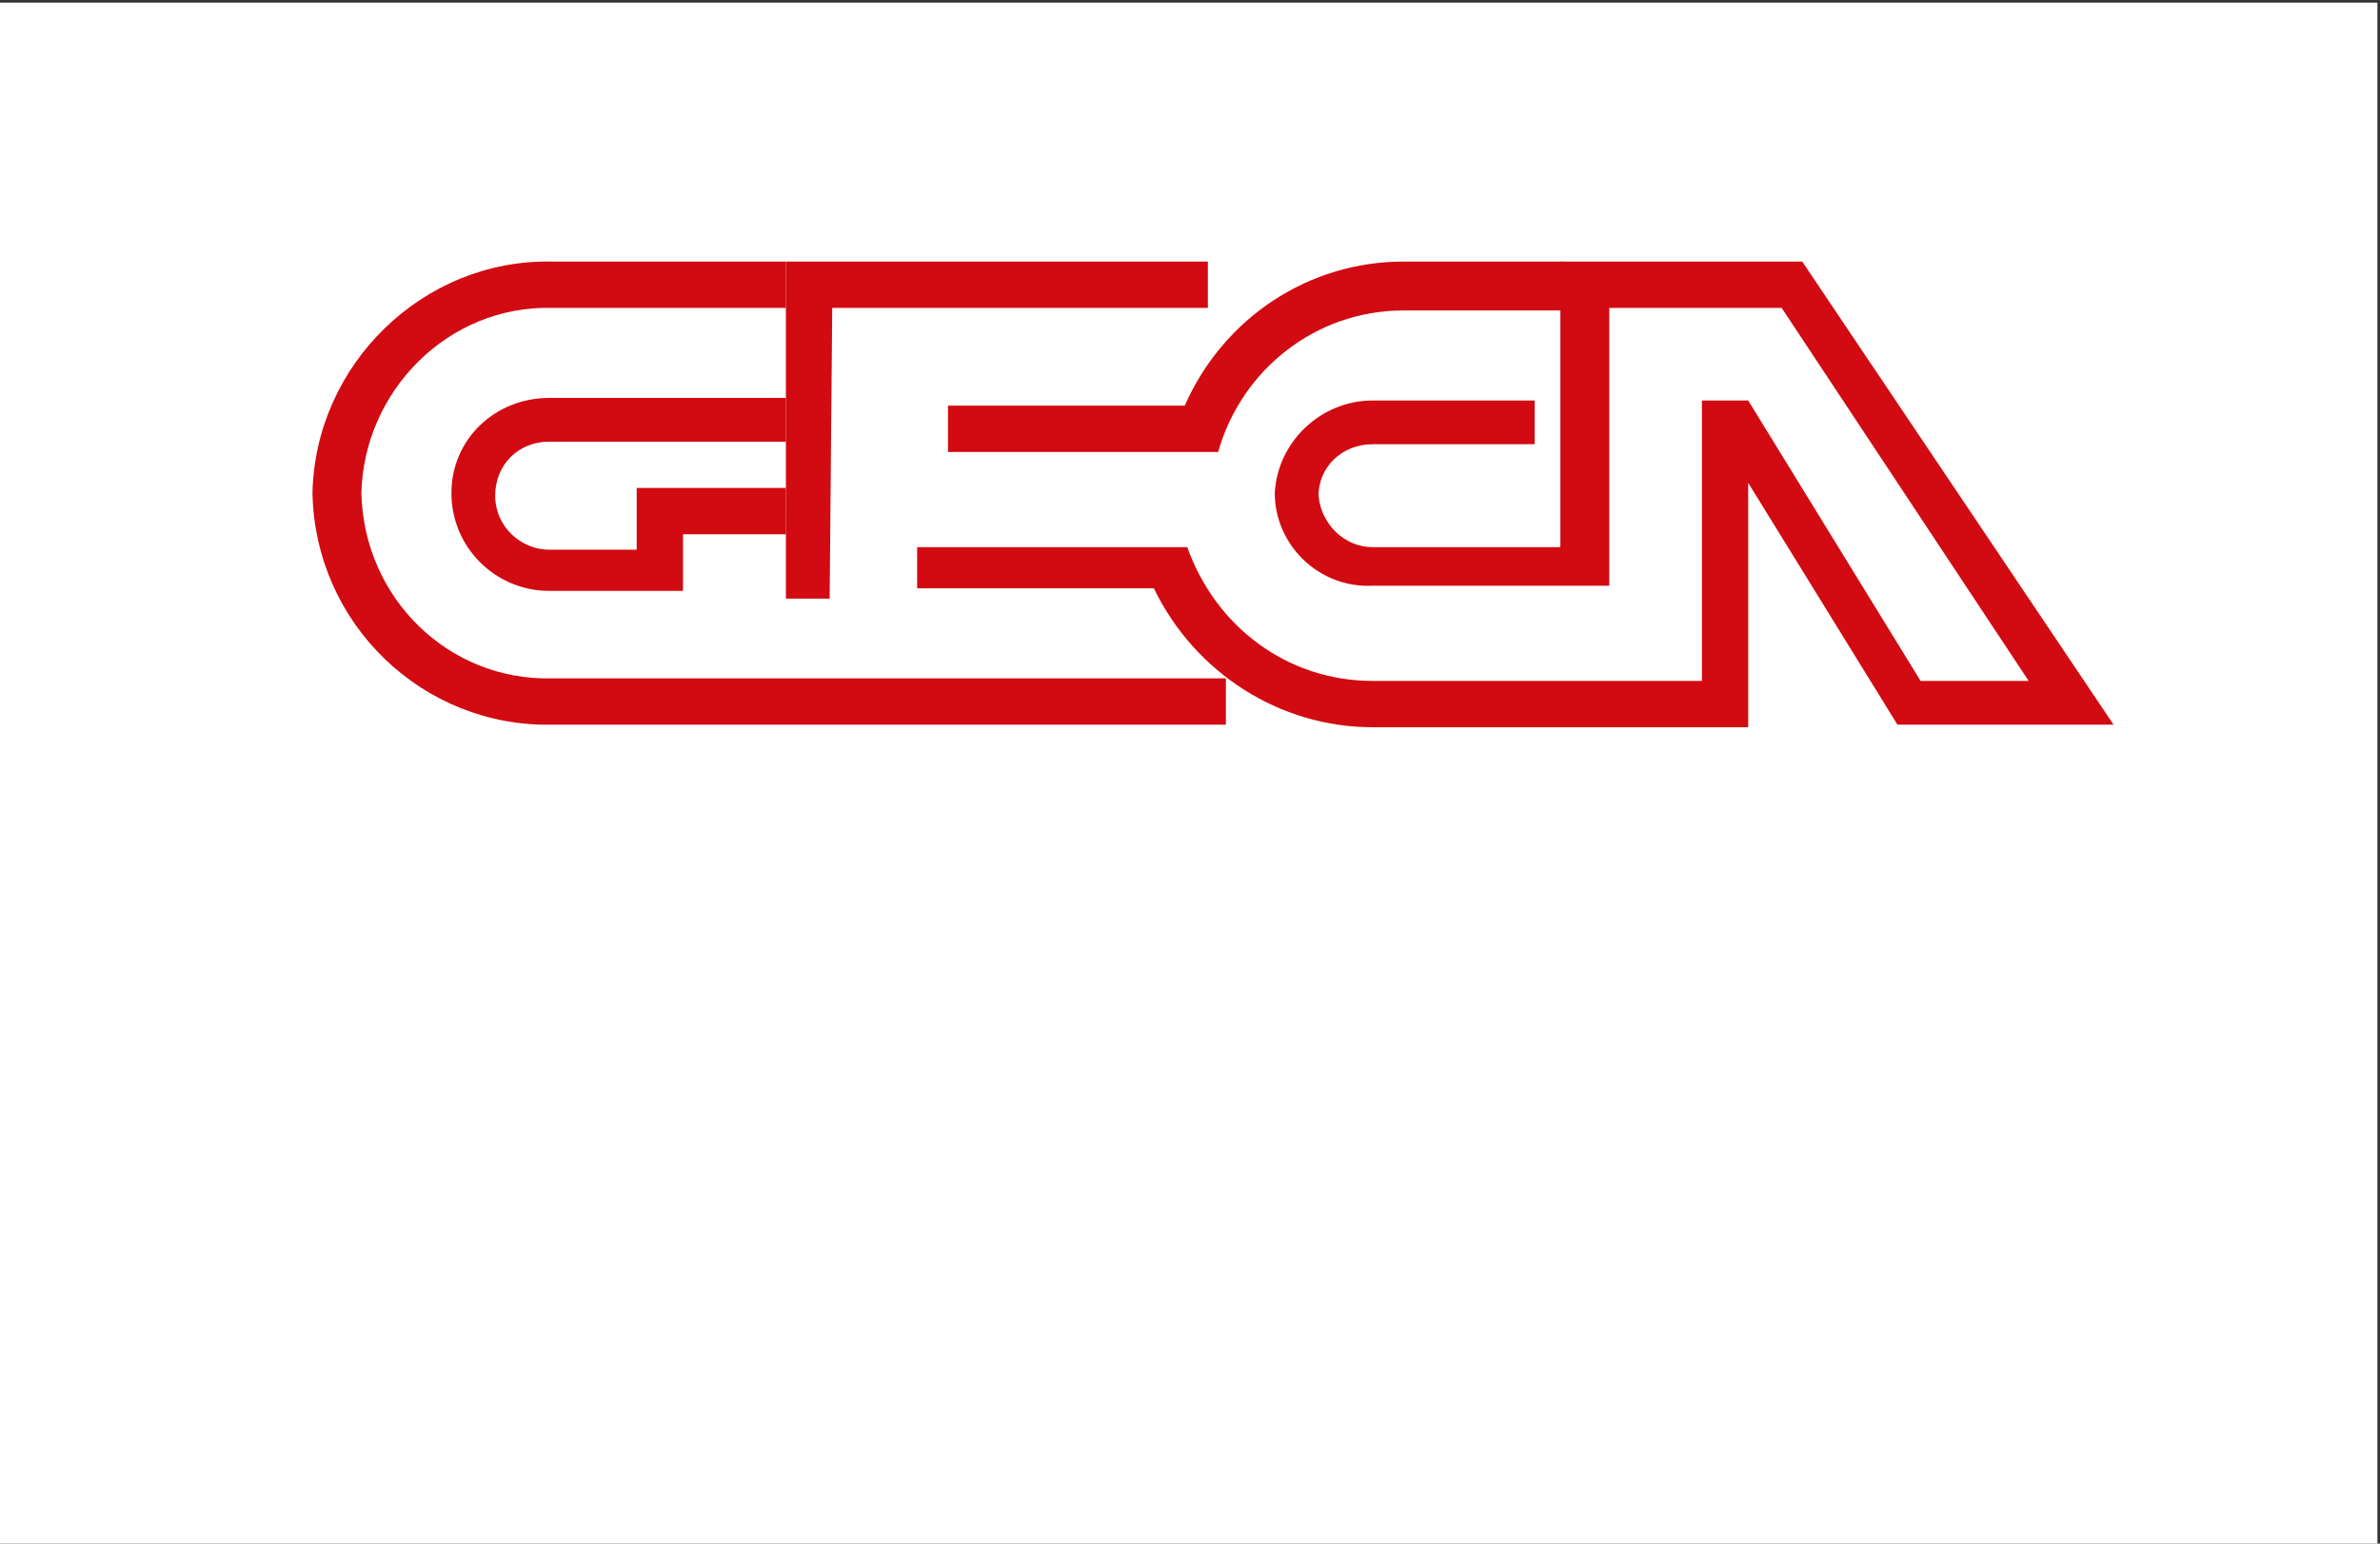
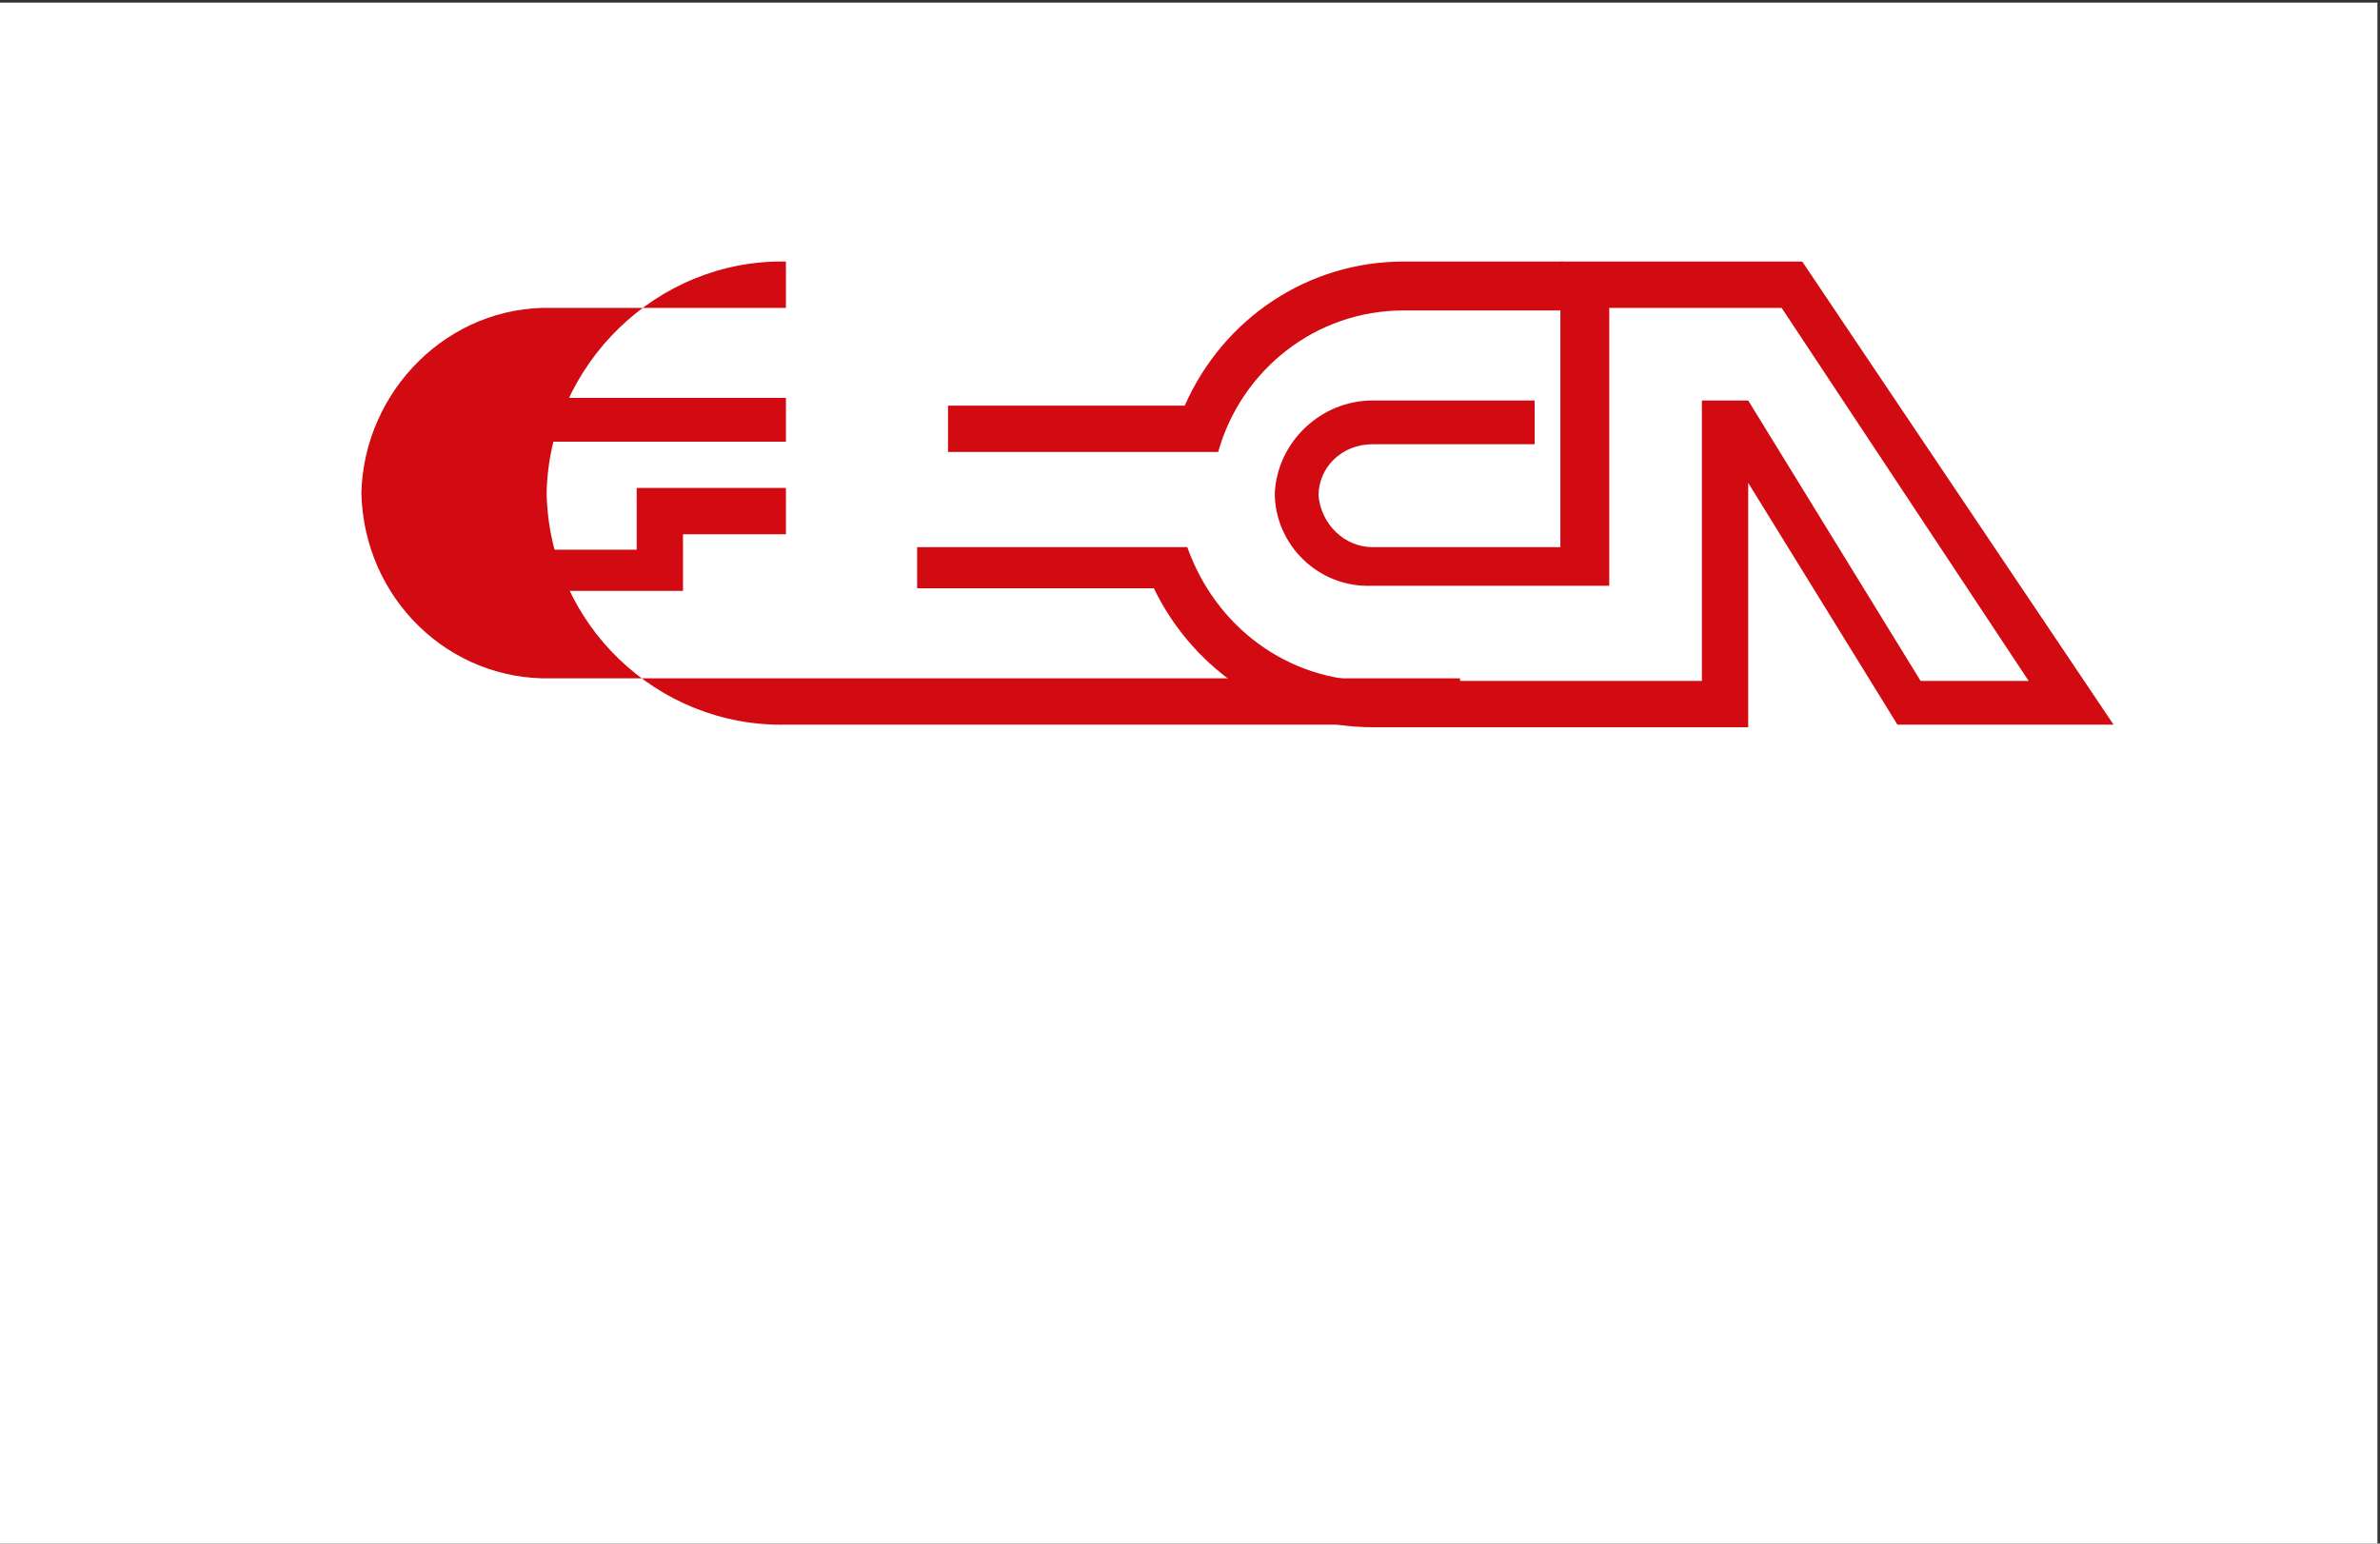
<svg xmlns="http://www.w3.org/2000/svg" version="1.1" id="Livello_1" x="0px" y="0px" viewBox="0 0 92.5 60" style="enable-background:new 0 0 92.5 60;" xml:space="preserve">
  <rect x="0" y="0" width="92.5" height="60" fill="#333333" stroke="none" />
  <style type="text/css">
	.st0{fill-rule:evenodd;clip-rule:evenodd;fill:#FFFFFF;}
	.st1{fill-rule:evenodd;clip-rule:evenodd;fill:#D20A11;}
</style>
  <rect x="0" y="0.1" class="st0" width="92.4" height="59.9" />
  <g id="Group_21" transform="translate(-1897 -1397)">
    <g id="Group_19" transform="translate(1953.193 1411.167)">
      <g id="Group_4" transform="translate(-34.448 -1)">
-         <path id="Path_9" class="st1" d="M10.6-1.2h14.6V-3H8.8v13.1h1.7L10.6-1.2z" />
        <path id="Path_10" class="st1" d="M-0.4,4L-0.4,4h9.2V2.3h-9.2l0,0c-2.1,0-3.8,1.6-3.8,3.7s1.7,3.8,3.8,3.8l0,0l0,0h5.2V7.6h4     V5.8H3v2.4h-3.4l0,0c-1.1,0-2.1-0.9-2.1-2.1S-1.6,4-0.4,4L-0.4,4z" />
-         <path id="Path_11" class="st1" d="M-7.7,6c0.1-4,3.4-7.3,7.4-7.2h9.1V-3h-9.1c-5-0.1-9.2,4-9.3,9c0.1,5.1,4.3,9.1,9.3,9h26.2     v-1.8H-0.3C-4.3,13.3-7.6,10.1-7.7,6z" />
+         <path id="Path_11" class="st1" d="M-7.7,6c0.1-4,3.4-7.3,7.4-7.2h9.1V-3c-5-0.1-9.2,4-9.3,9c0.1,5.1,4.3,9.1,9.3,9h26.2     v-1.8H-0.3C-4.3,13.3-7.6,10.1-7.7,6z" />
        <path id="Path_12" class="st1" d="M15.1,2.6v1.8h10.5c0.9-3.2,3.8-5.5,7.2-5.5H39V-3h-6.2c-3.7,0-7,2.2-8.5,5.6H15.1z" />
        <path id="Path_13" class="st1" d="M48.3-3h-9.4V8.1h-7.3l0,0c-1.1,0-2-0.9-2.1-2c0-1.1,0.9-2,2.1-2l0,0h6.3V2.4h-6.3     c-2,0-3.7,1.6-3.8,3.6c0,2,1.7,3.7,3.8,3.6l0,0h9.2V-1.2h6.7l9.6,14.5h-4.2L46.2,2.4h-1.8v10.9H31.6c-3.3,0-6.1-2.1-7.2-5.2H13.9     v1.6h9.2c1.6,3.3,4.9,5.4,8.5,5.4h14.6v-1.5l0,0v-8L52,15h8.4L48.3-3z" />
      </g>
    </g>
  </g>
</svg>